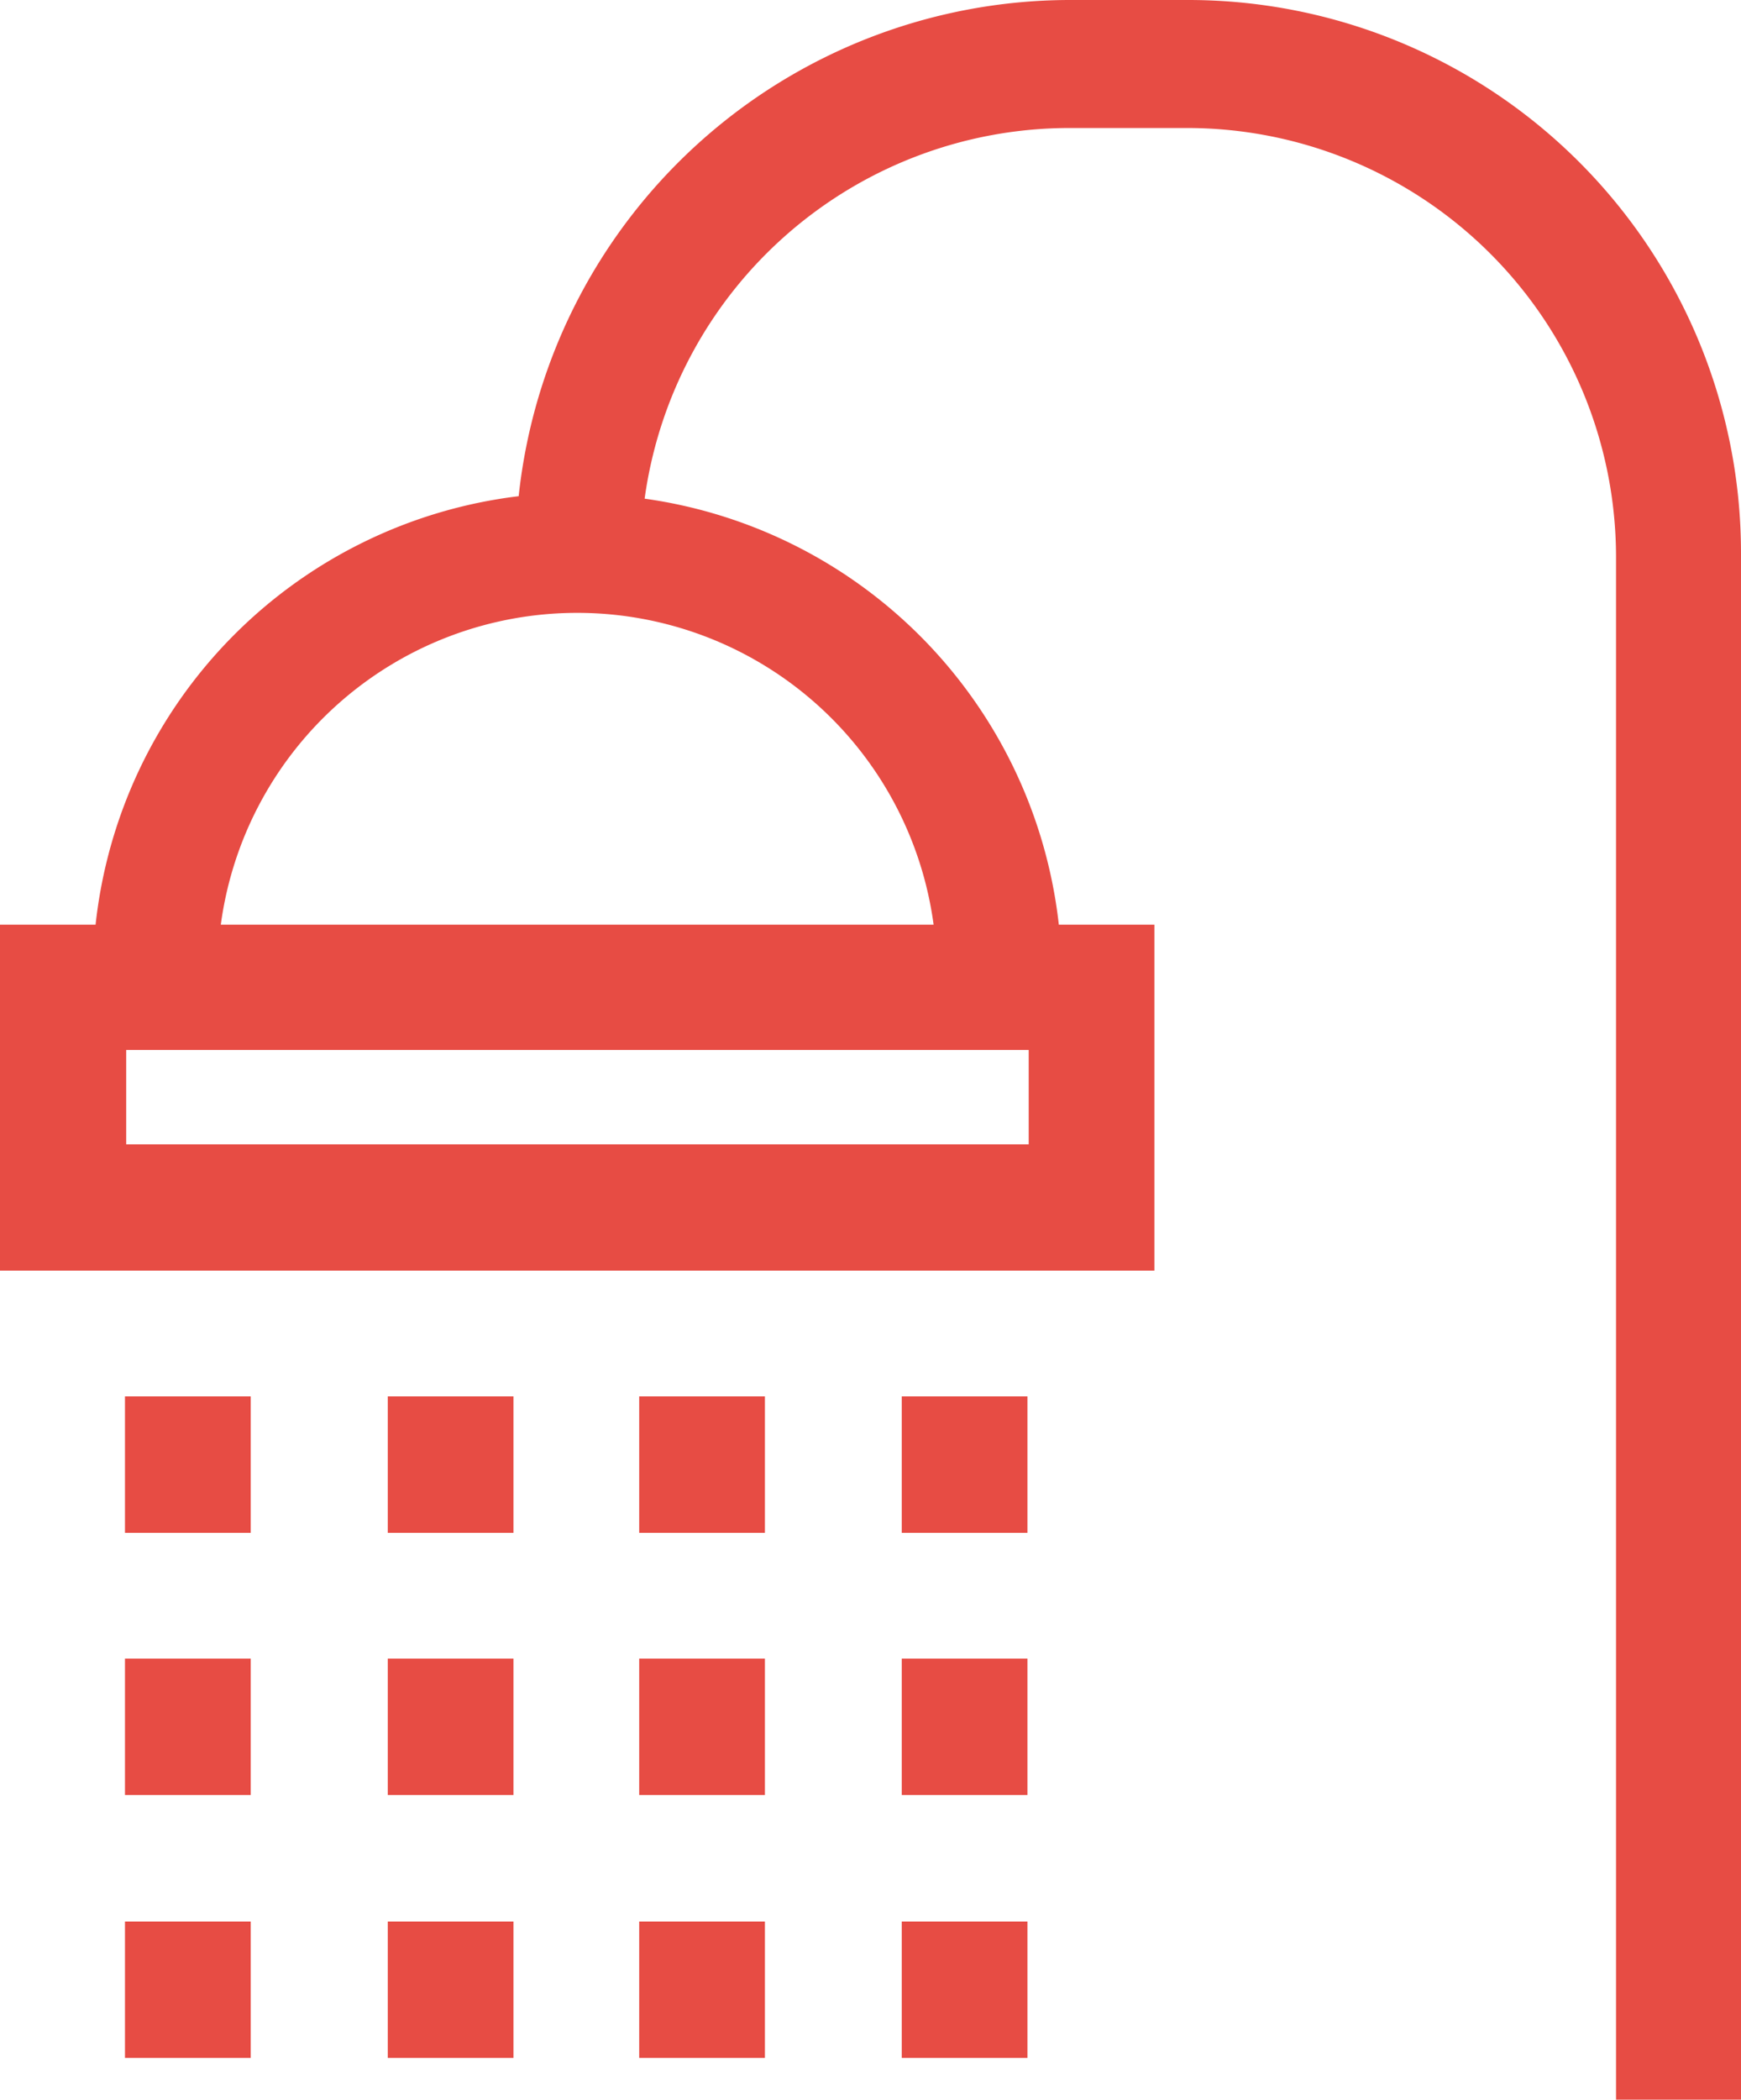
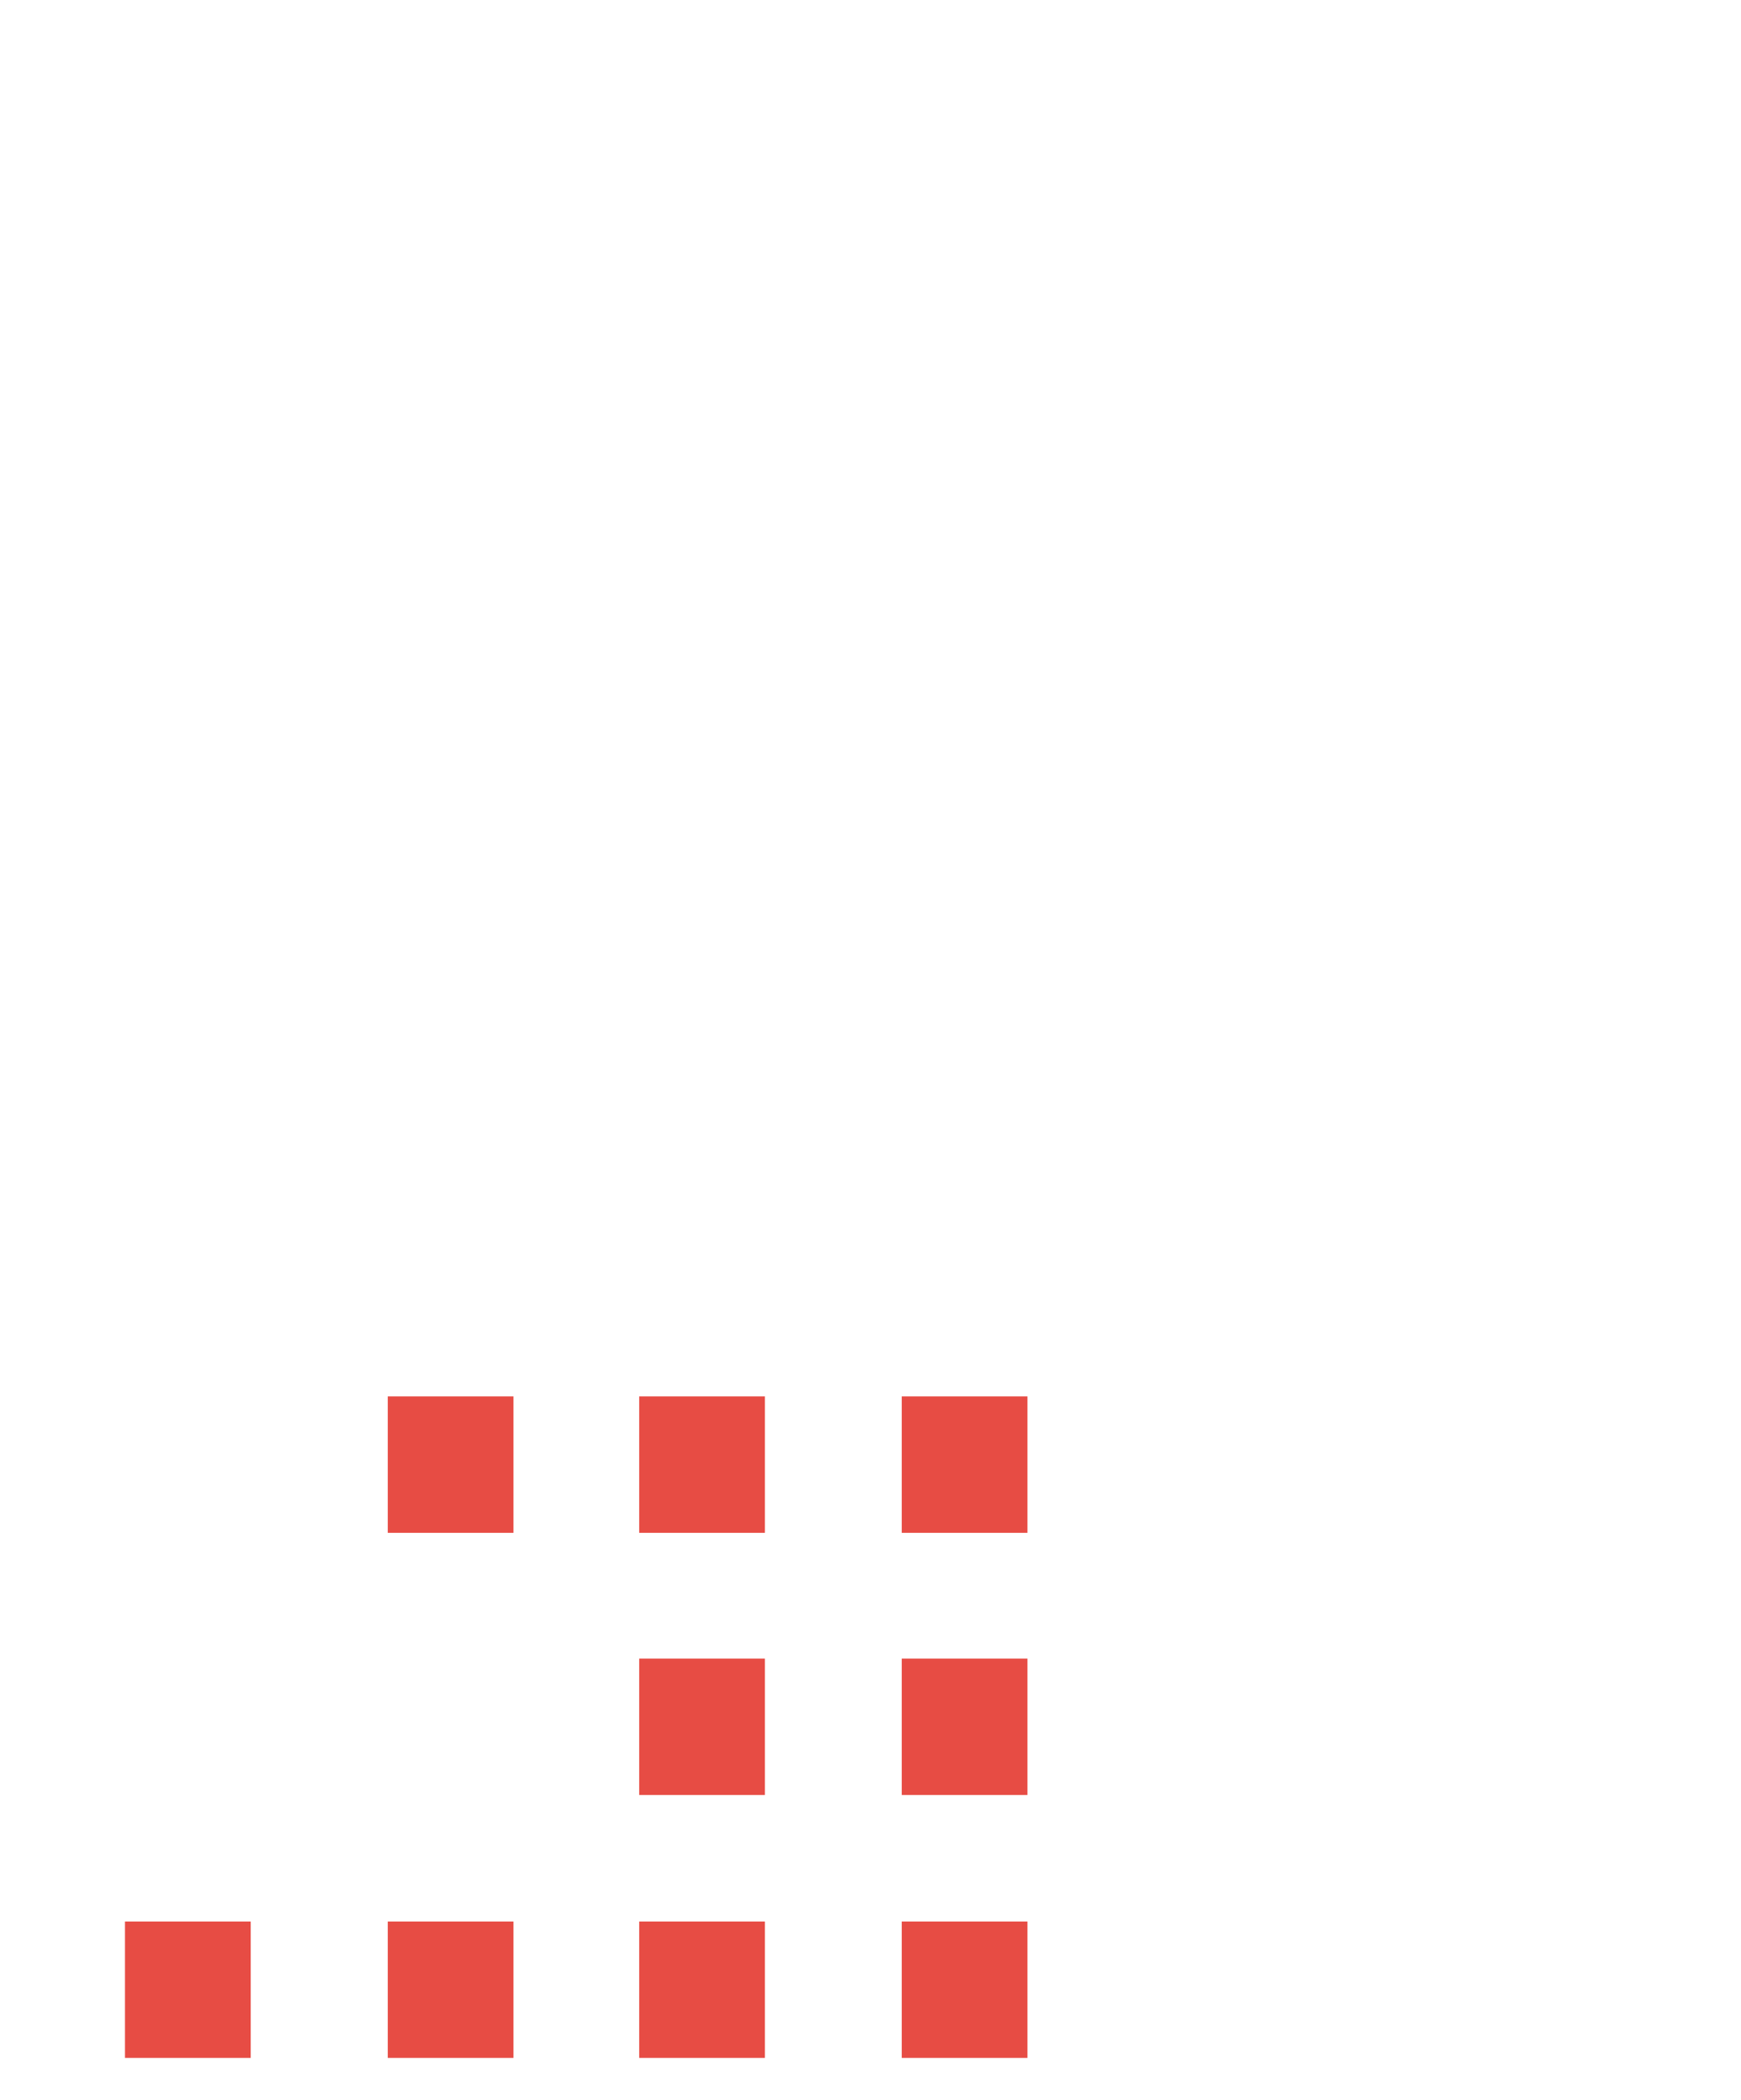
<svg xmlns="http://www.w3.org/2000/svg" viewBox="0 0 70.49 84.97">
  <defs>
    <style>.cls-1{fill:#e74c44;}</style>
  </defs>
  <g id="Слой_2" data-name="Слой 2">
    <g id="Layer_1" data-name="Layer 1">
-       <path class="cls-1" d="M48.16,0H43.25A22.47,22.47,0,0,0,21,20.08,19.59,19.59,0,0,0,3.87,37.42H0v14H46.74v-14H42.87A19.6,19.6,0,0,0,26.1,20.18a17.37,17.37,0,0,1,17.2-15h4.76A17.37,17.37,0,0,1,65.43,22.51V85h5.06V22.36A22.38,22.38,0,0,0,48.16,0ZM41.65,46.31H5.11V42.49H41.65ZM37.8,37.42H8.94a14.56,14.56,0,0,1,28.86,0Z" />
-       <rect class="cls-1" x="5.06" y="56.51" width="5.09" height="5.52" />
-       <rect class="cls-1" x="5.06" y="67.12" width="5.09" height="5.52" />
      <rect class="cls-1" x="5.06" y="77.76" width="5.09" height="5.52" />
      <rect class="cls-1" x="15.7" y="56.51" width="5.09" height="5.52" />
-       <rect class="cls-1" x="15.7" y="67.12" width="5.09" height="5.52" />
      <rect class="cls-1" x="15.7" y="77.76" width="5.09" height="5.52" />
      <rect class="cls-1" x="25.88" y="56.51" width="5.09" height="5.52" />
      <rect class="cls-1" x="25.88" y="67.12" width="5.09" height="5.52" />
      <rect class="cls-1" x="25.88" y="77.76" width="5.09" height="5.52" />
      <rect class="cls-1" x="36.51" y="56.51" width="5.09" height="5.52" />
      <rect class="cls-1" x="36.51" y="67.12" width="5.09" height="5.52" />
      <rect class="cls-1" x="36.51" y="77.76" width="5.09" height="5.52" />
    </g>
  </g>
</svg>